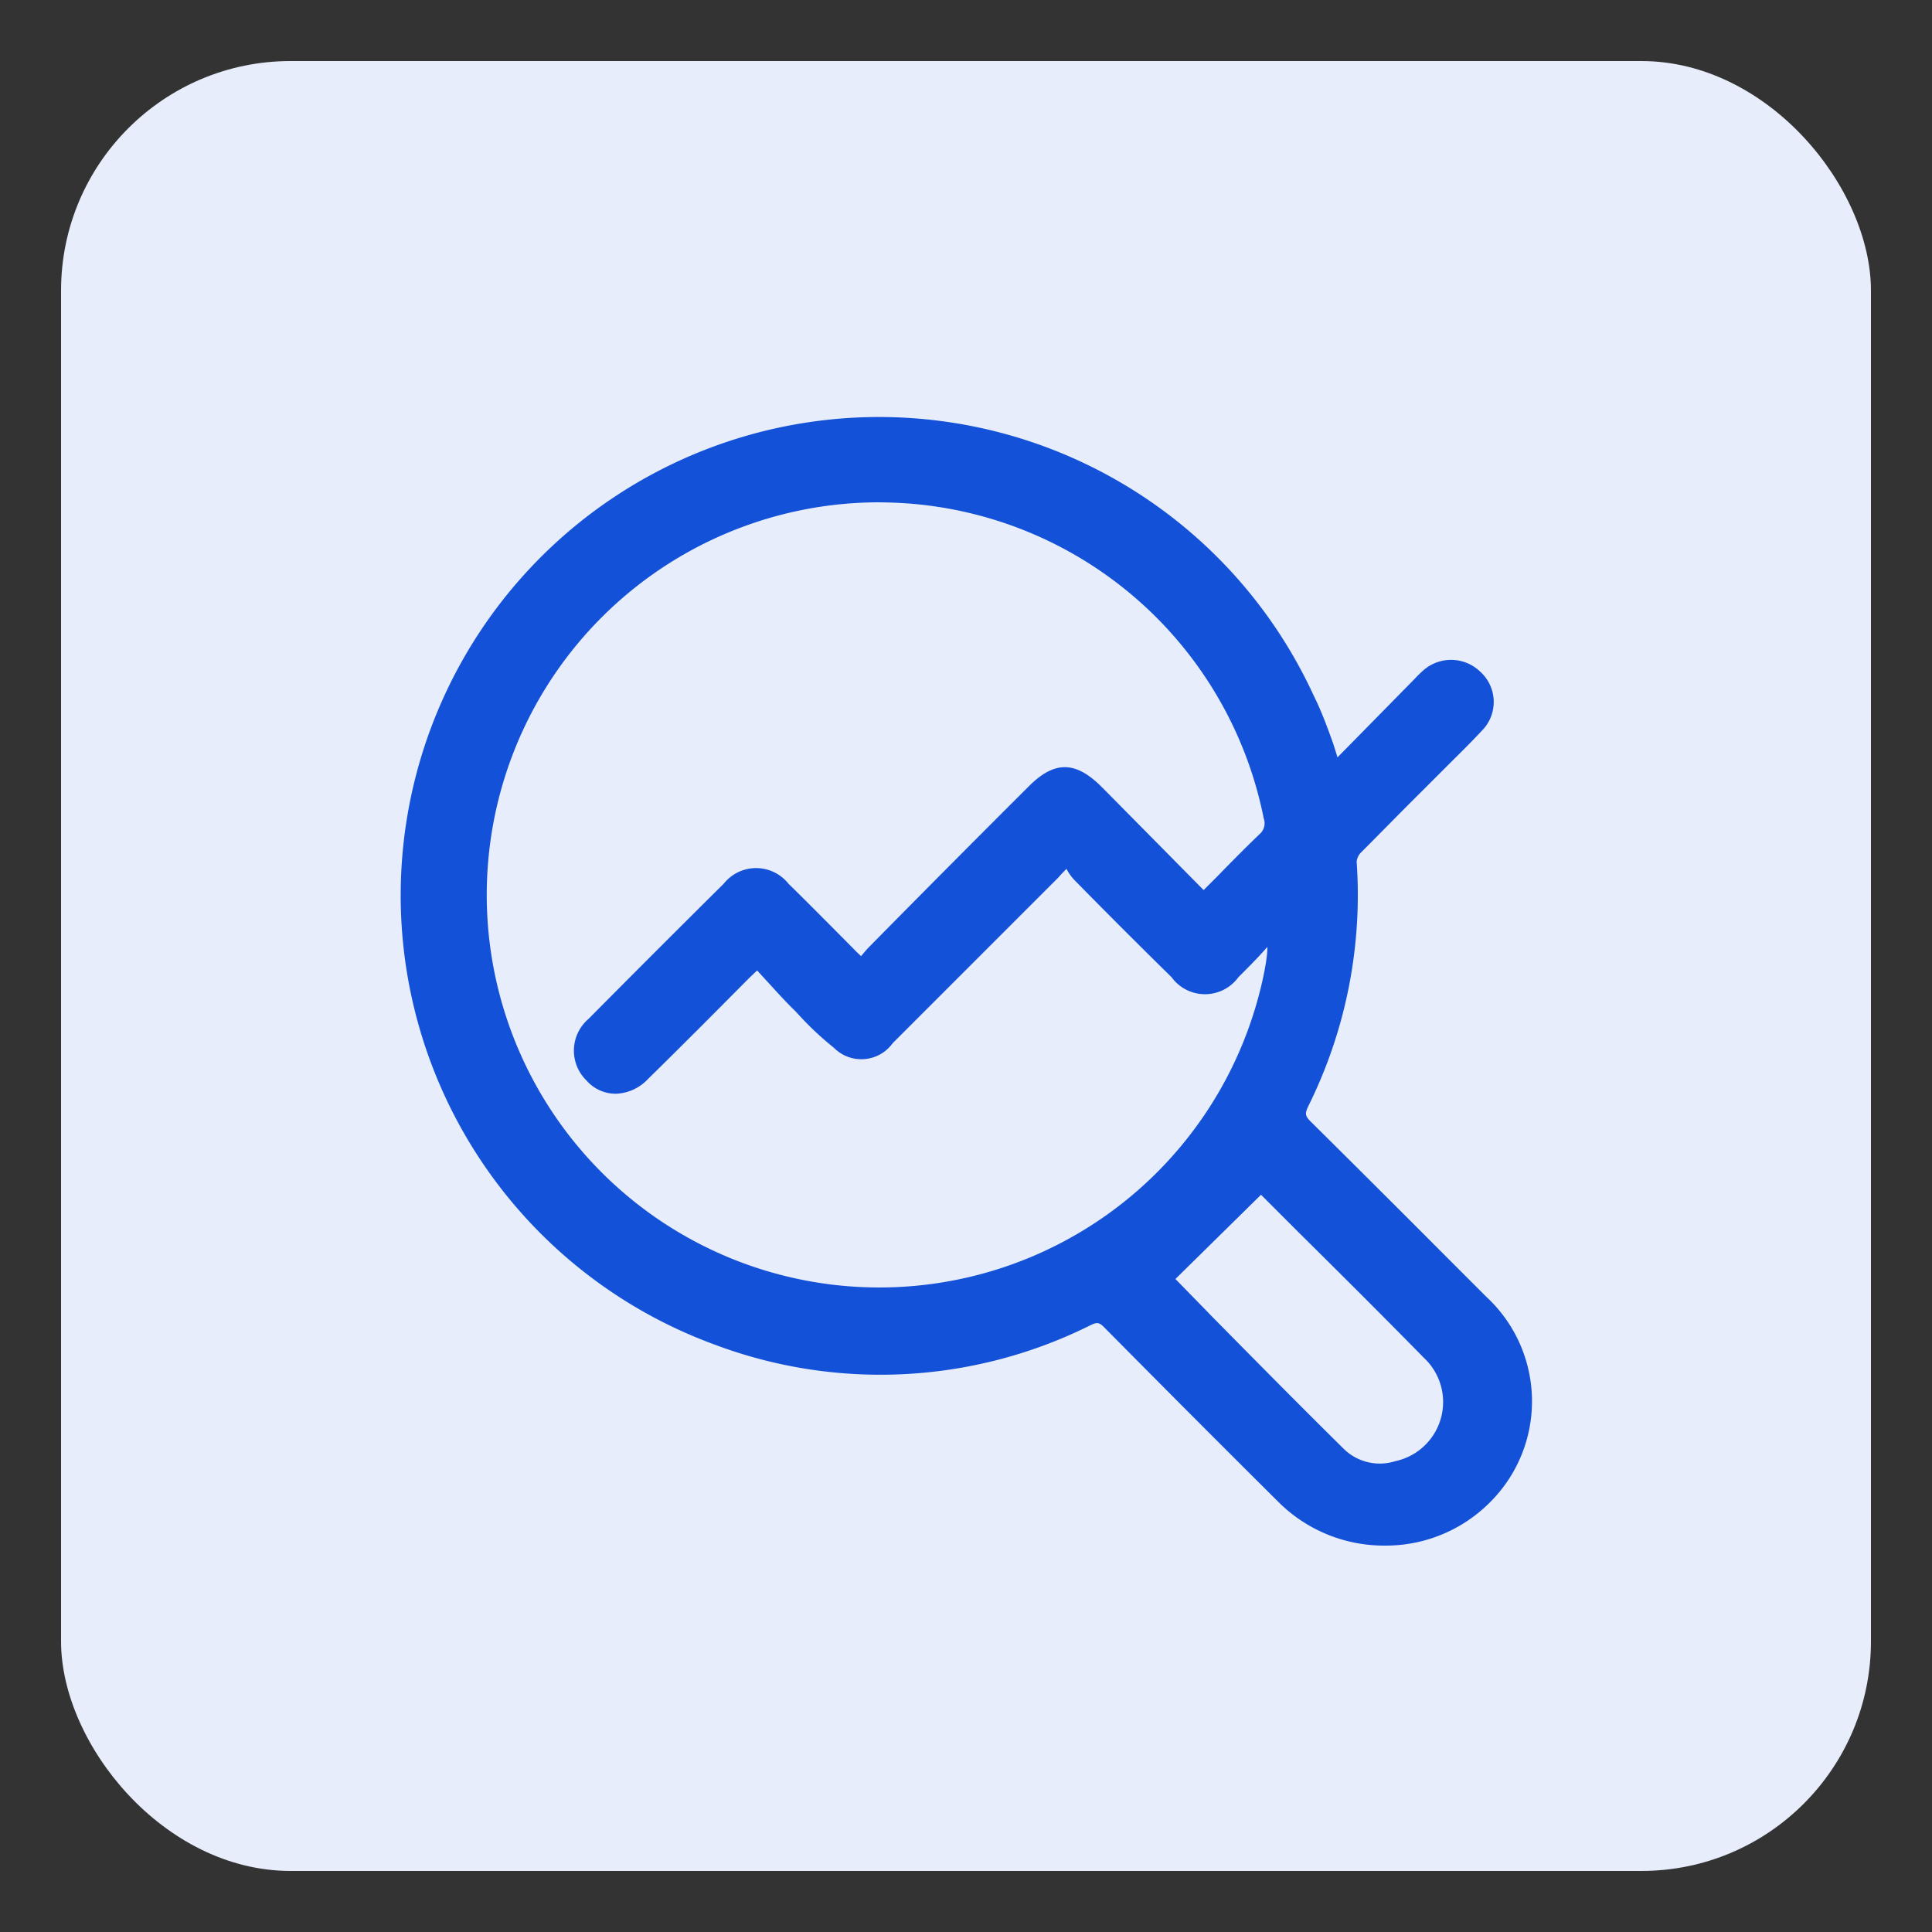
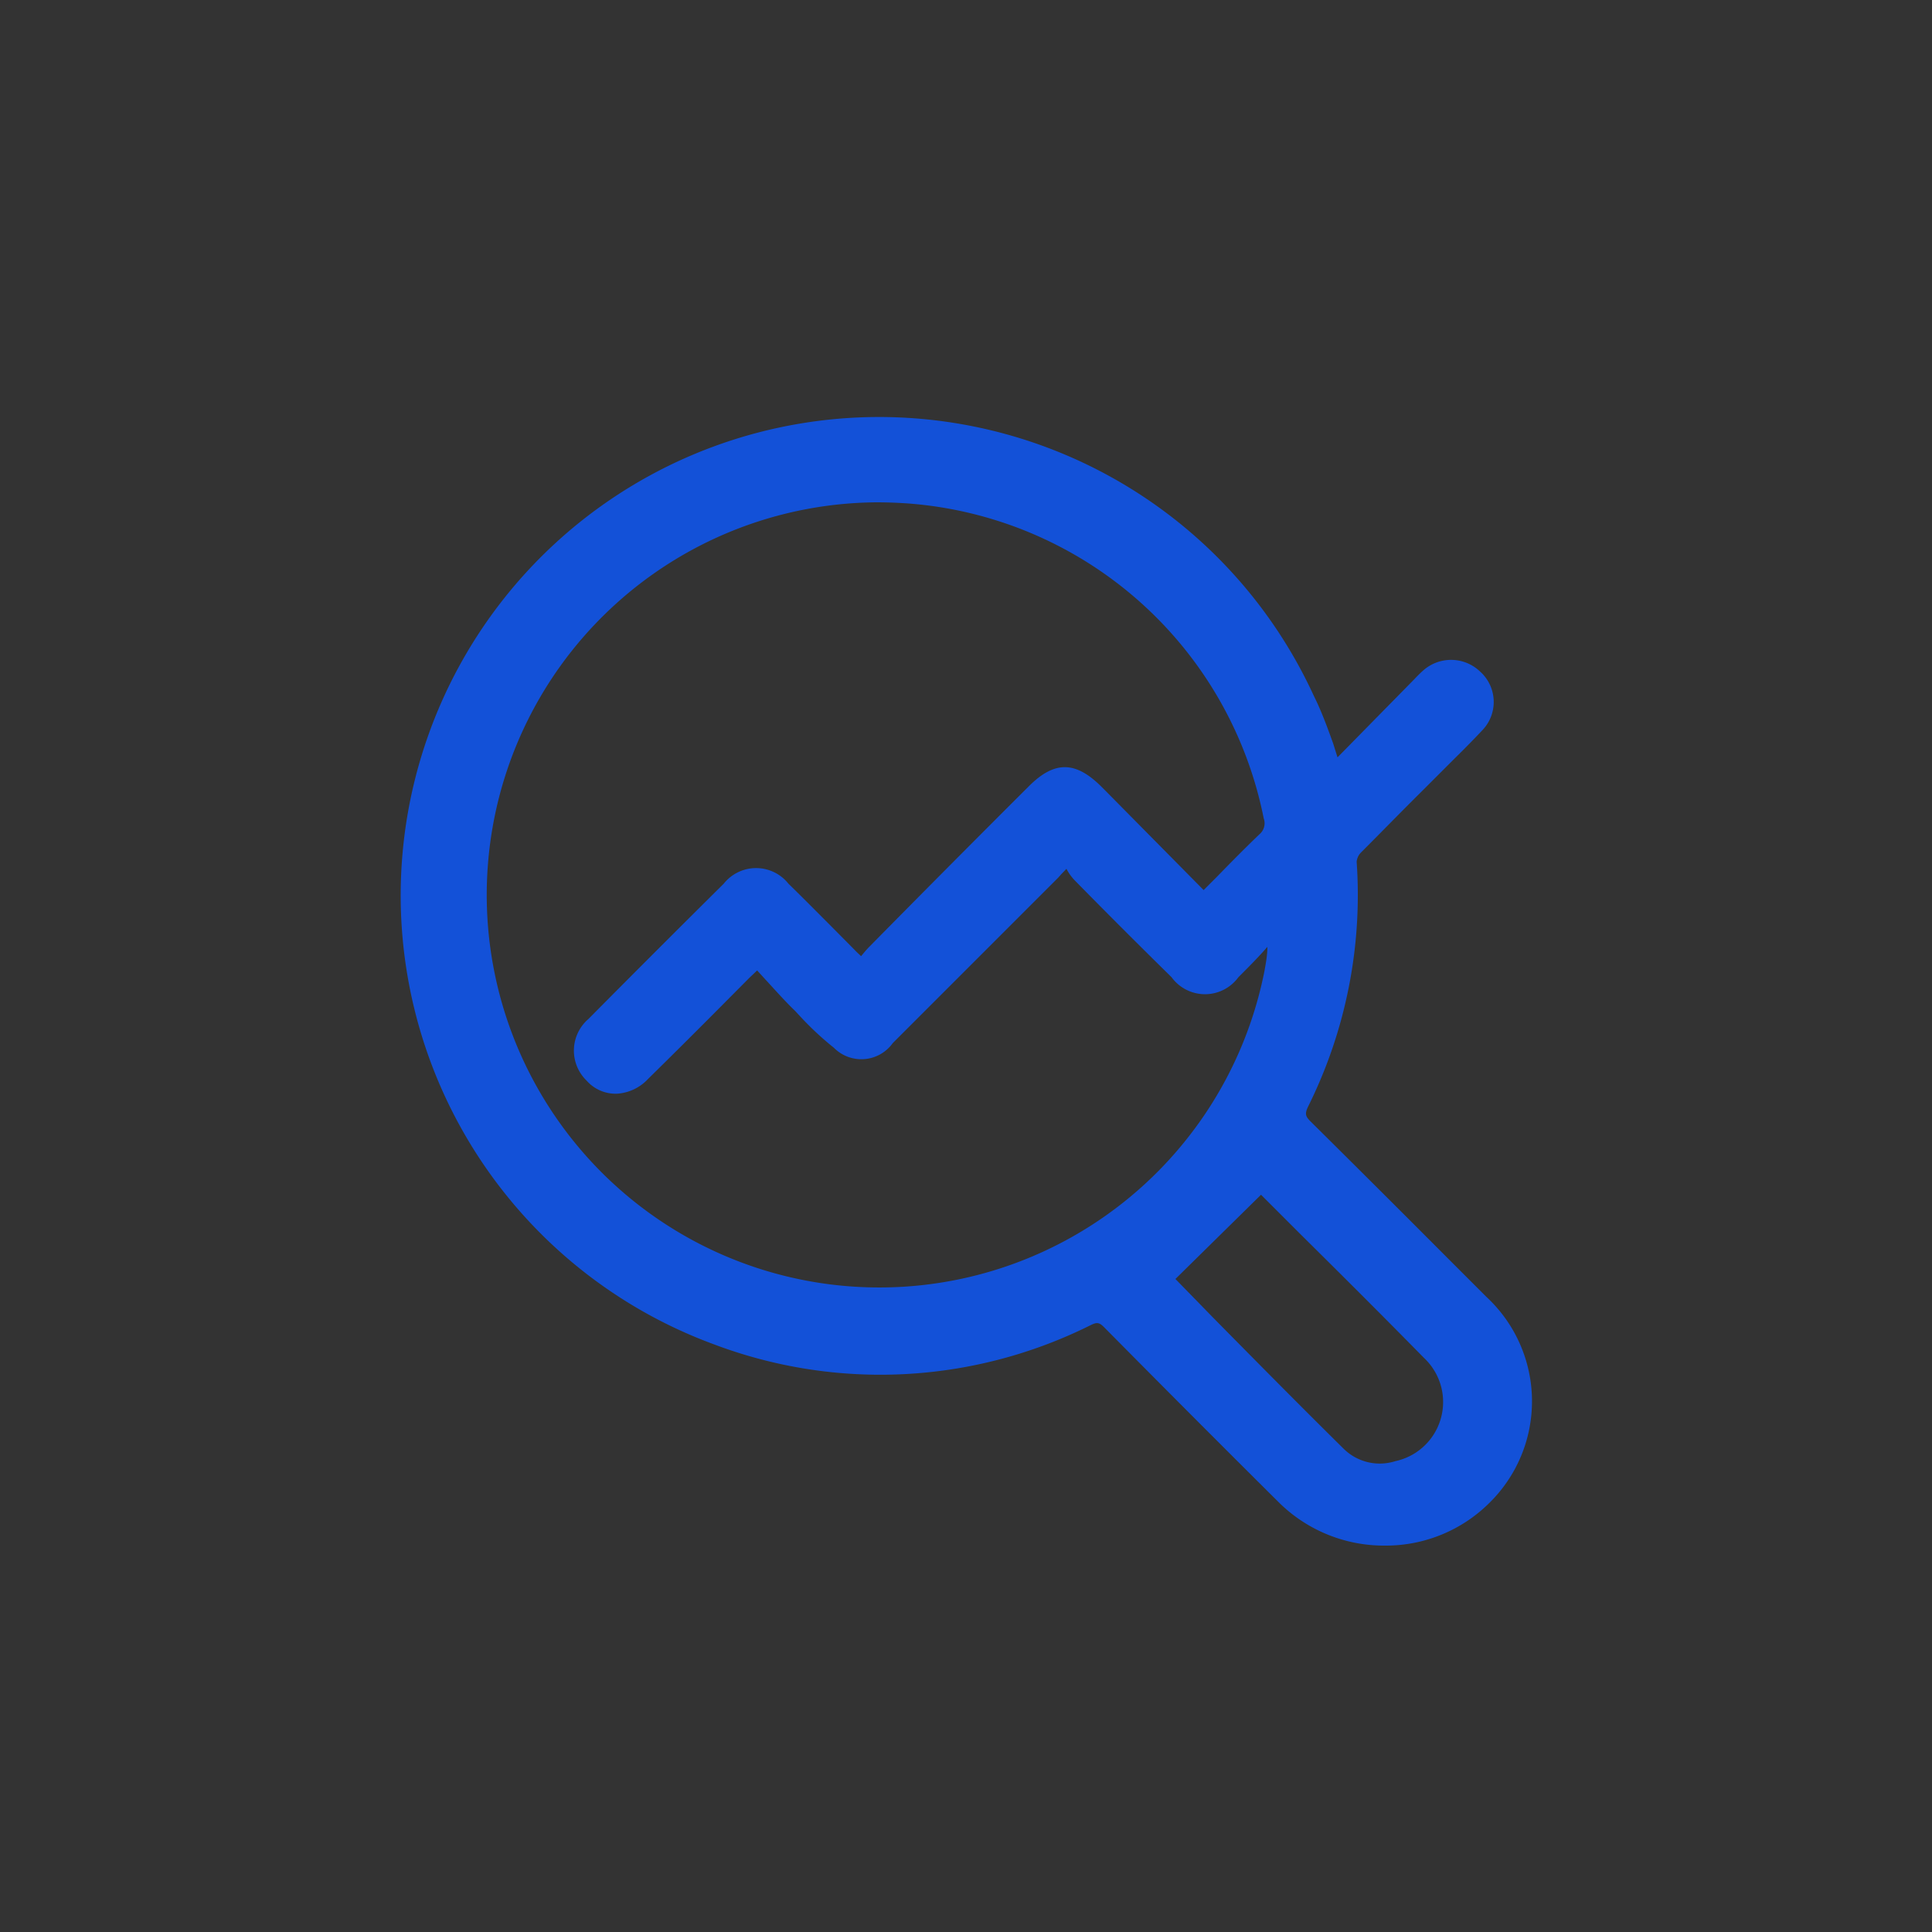
<svg xmlns="http://www.w3.org/2000/svg" id="Layer_1" data-name="Layer 1" viewBox="0 0 100 100">
  <rect x="0" y="0" width="100" height="100" fill="#333333" stroke="none" />
  <defs>
    <style>.cls-1{fill:#e7edfb;}.cls-2{fill:#1351d8;}</style>
  </defs>
-   <rect class="cls-1" x="3.16" y="3.16" width="93.68" height="93.68" rx="11.88" />
  <path class="cls-2" d="M76.94,67.13l-2-2q-3.53-3.54-7.08-7.06c-.31-.3-.33-.43-.14-.82A24.59,24.59,0,0,0,70.22,44.6a.79.79,0,0,1,.24-.49c1-1,2.06-2.09,3.1-3.12l1.17-1.17.57-.57c.49-.48,1-1,1.46-1.49a2.11,2.11,0,0,0-.15-3,2.17,2.17,0,0,0-2.93-.07,6.25,6.25,0,0,0-.45.44l-4,4.07L69,38.47c-.31-.86-.61-1.68-1-2.46A24.76,24.76,0,1,0,37,69.6a24.36,24.36,0,0,0,19.43-1c.36-.18.47-.16.75.13,3.06,3.09,6.11,6.15,9.07,9.09A7.74,7.74,0,0,0,71.7,80a7.6,7.6,0,0,0,5.44-2.26A7.37,7.37,0,0,0,76.94,67.13ZM65.27,61.84l1.93,1.93c2.18,2.16,4.35,4.32,6.5,6.51a3.13,3.13,0,0,1-1.48,5.35A2.66,2.66,0,0,1,69.56,75c-2.32-2.29-4.58-4.58-6.77-6.8l-1.95-2Zm-.08-18.66c-.75.72-1.48,1.46-2.24,2.24l-.65.65-5.07-5.13L57,40.71c-1.34-1.33-2.43-1.34-3.76,0Q49.1,44.84,45,49c-.15.15-.28.31-.43.49-.14-.13-.26-.24-.37-.36L43,47.92c-.73-.73-1.45-1.46-2.19-2.18a2.14,2.14,0,0,0-3.35,0q-3.51,3.48-7,7a2.16,2.16,0,0,0-.1,3.19,2,2,0,0,0,1.57.68,2.4,2.4,0,0,0,1.61-.76q1.8-1.77,3.58-3.56l1.67-1.68.4-.38,0,0,.41.45c.52.56,1,1.11,1.56,1.65l.26.28a15.8,15.8,0,0,0,1.74,1.62,2,2,0,0,0,3.05-.24l8.57-8.57.15-.17.27-.28a2.55,2.55,0,0,0,.44.61c1.64,1.67,3.29,3.32,5,5a2.14,2.14,0,0,0,3.46,0c.48-.48,1-1,1.41-1.47l.09-.1c0,.43-.08.84-.15,1.24A20.32,20.32,0,1,1,45.37,26q.81,0,1.65.06a20.32,20.32,0,0,1,18.39,16.3A.74.74,0,0,1,65.19,43.18Z" />
</svg>